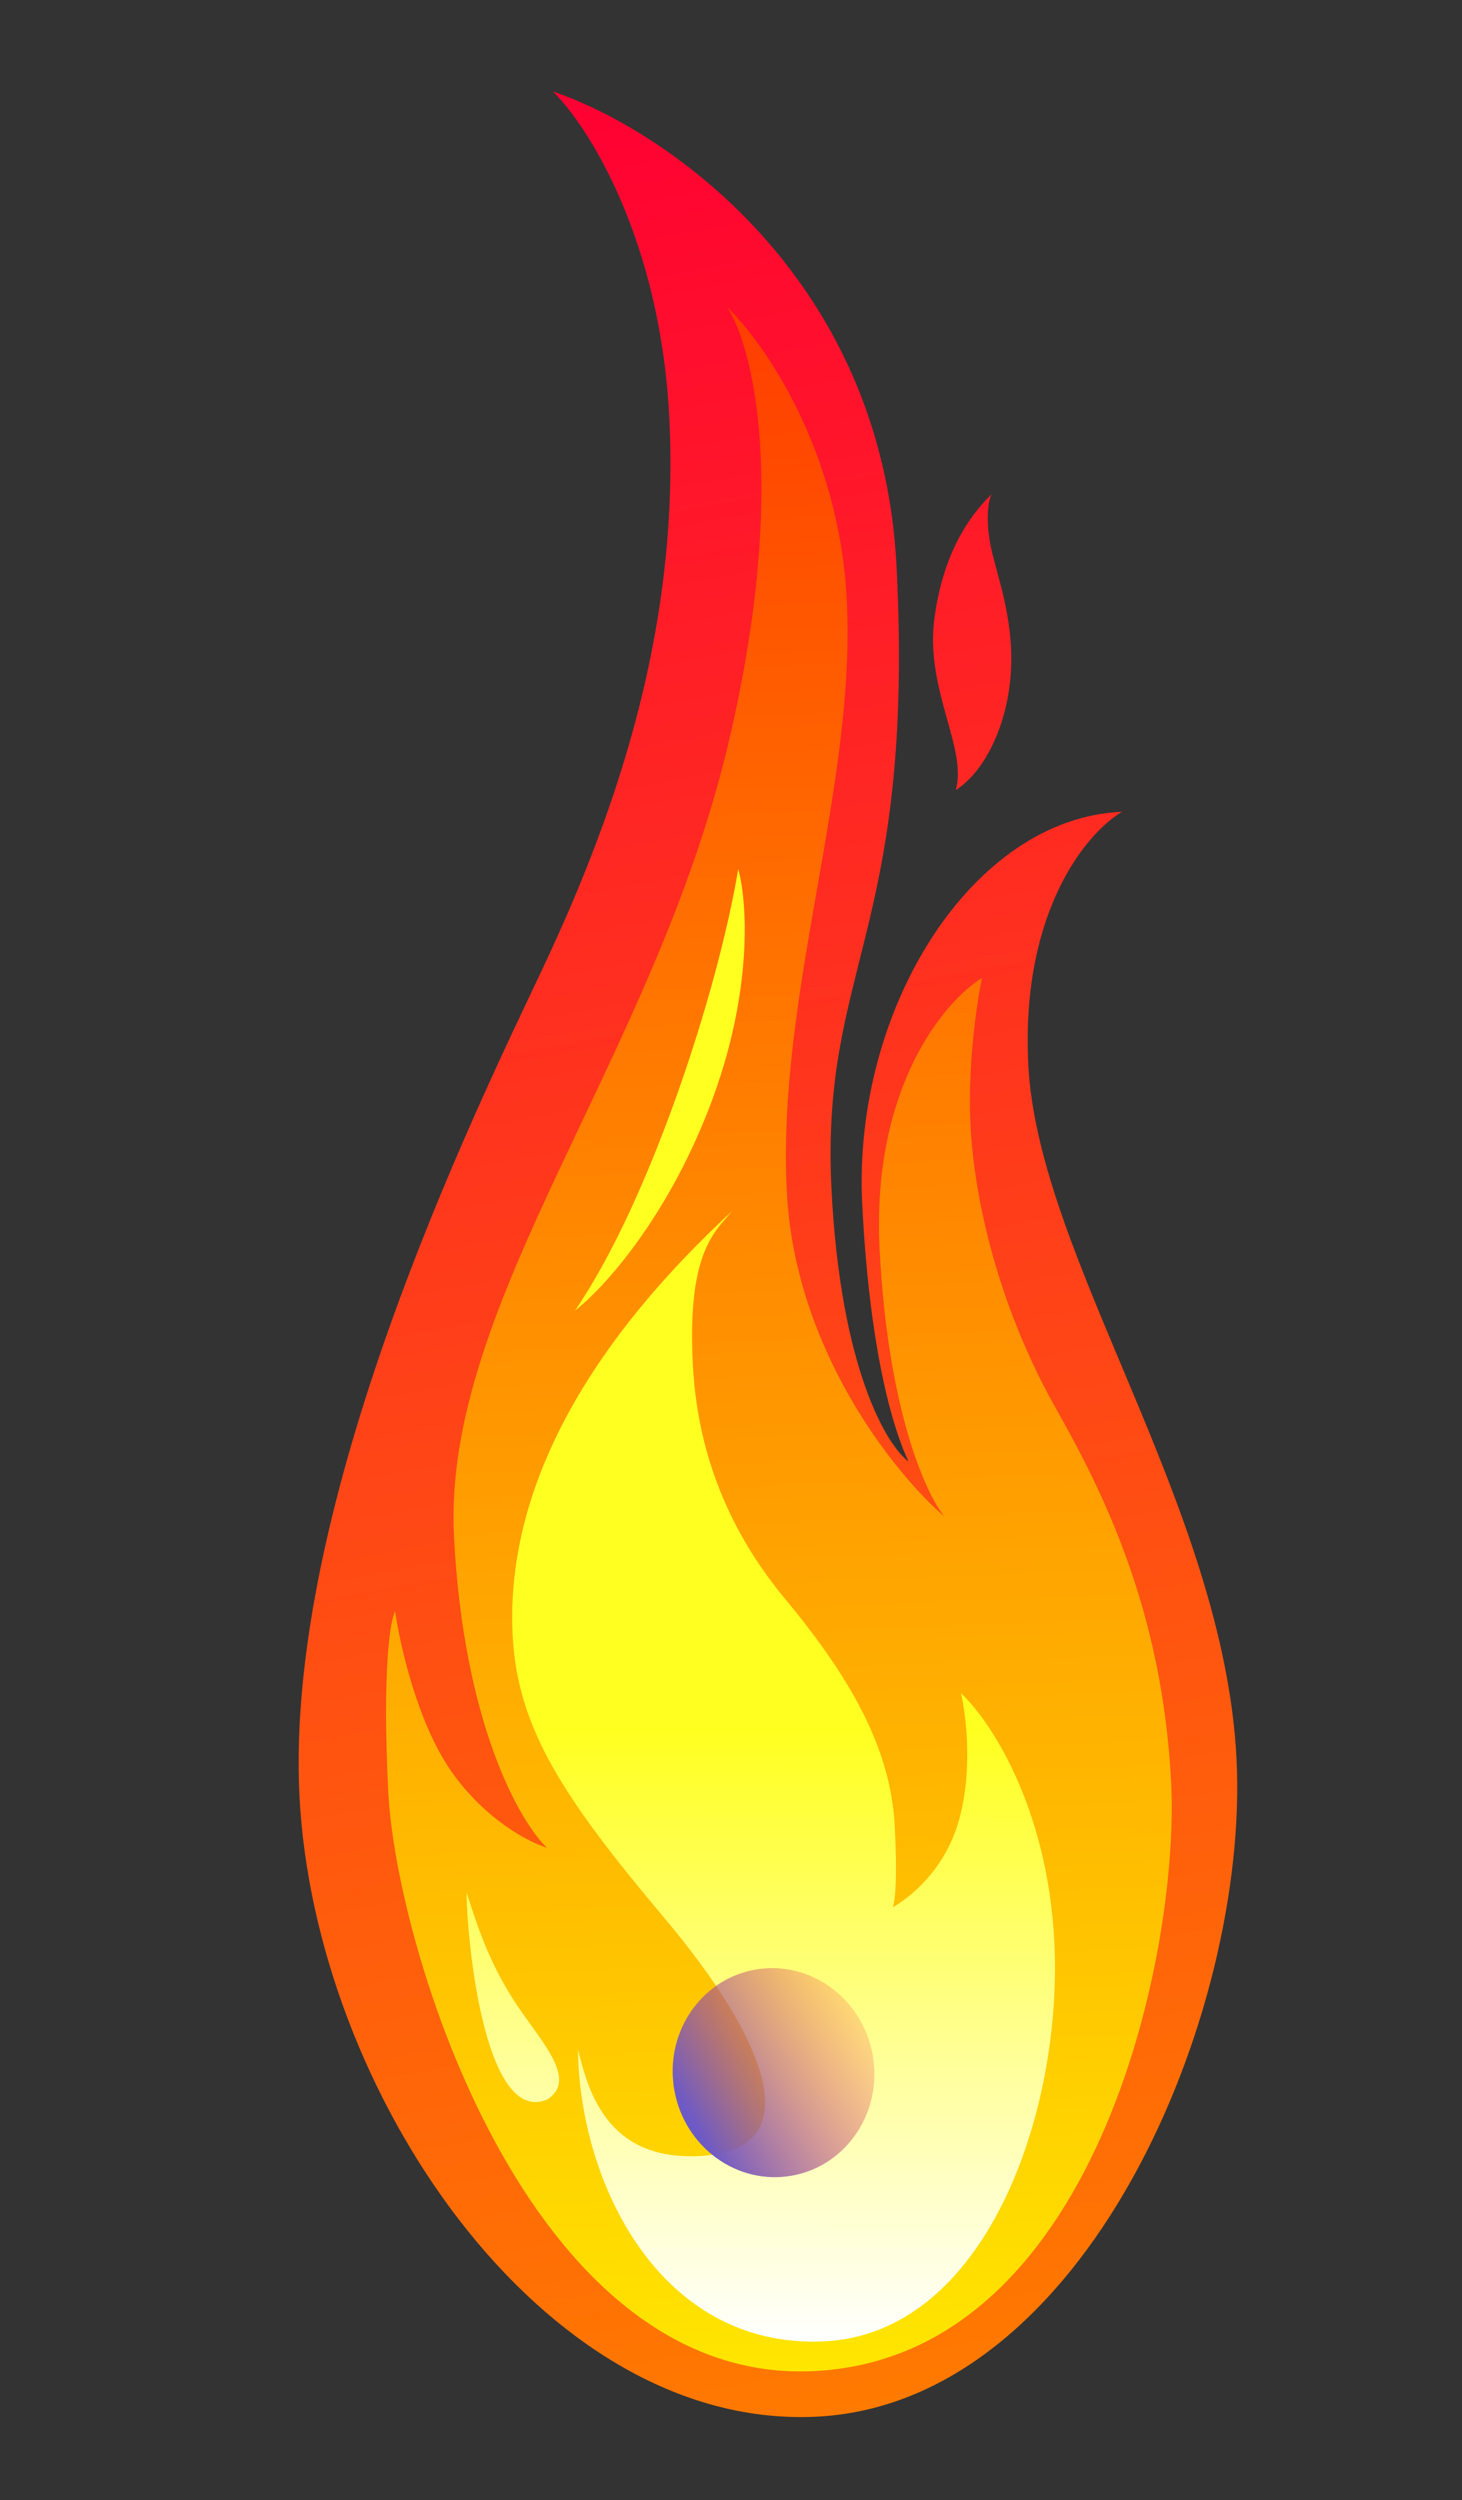
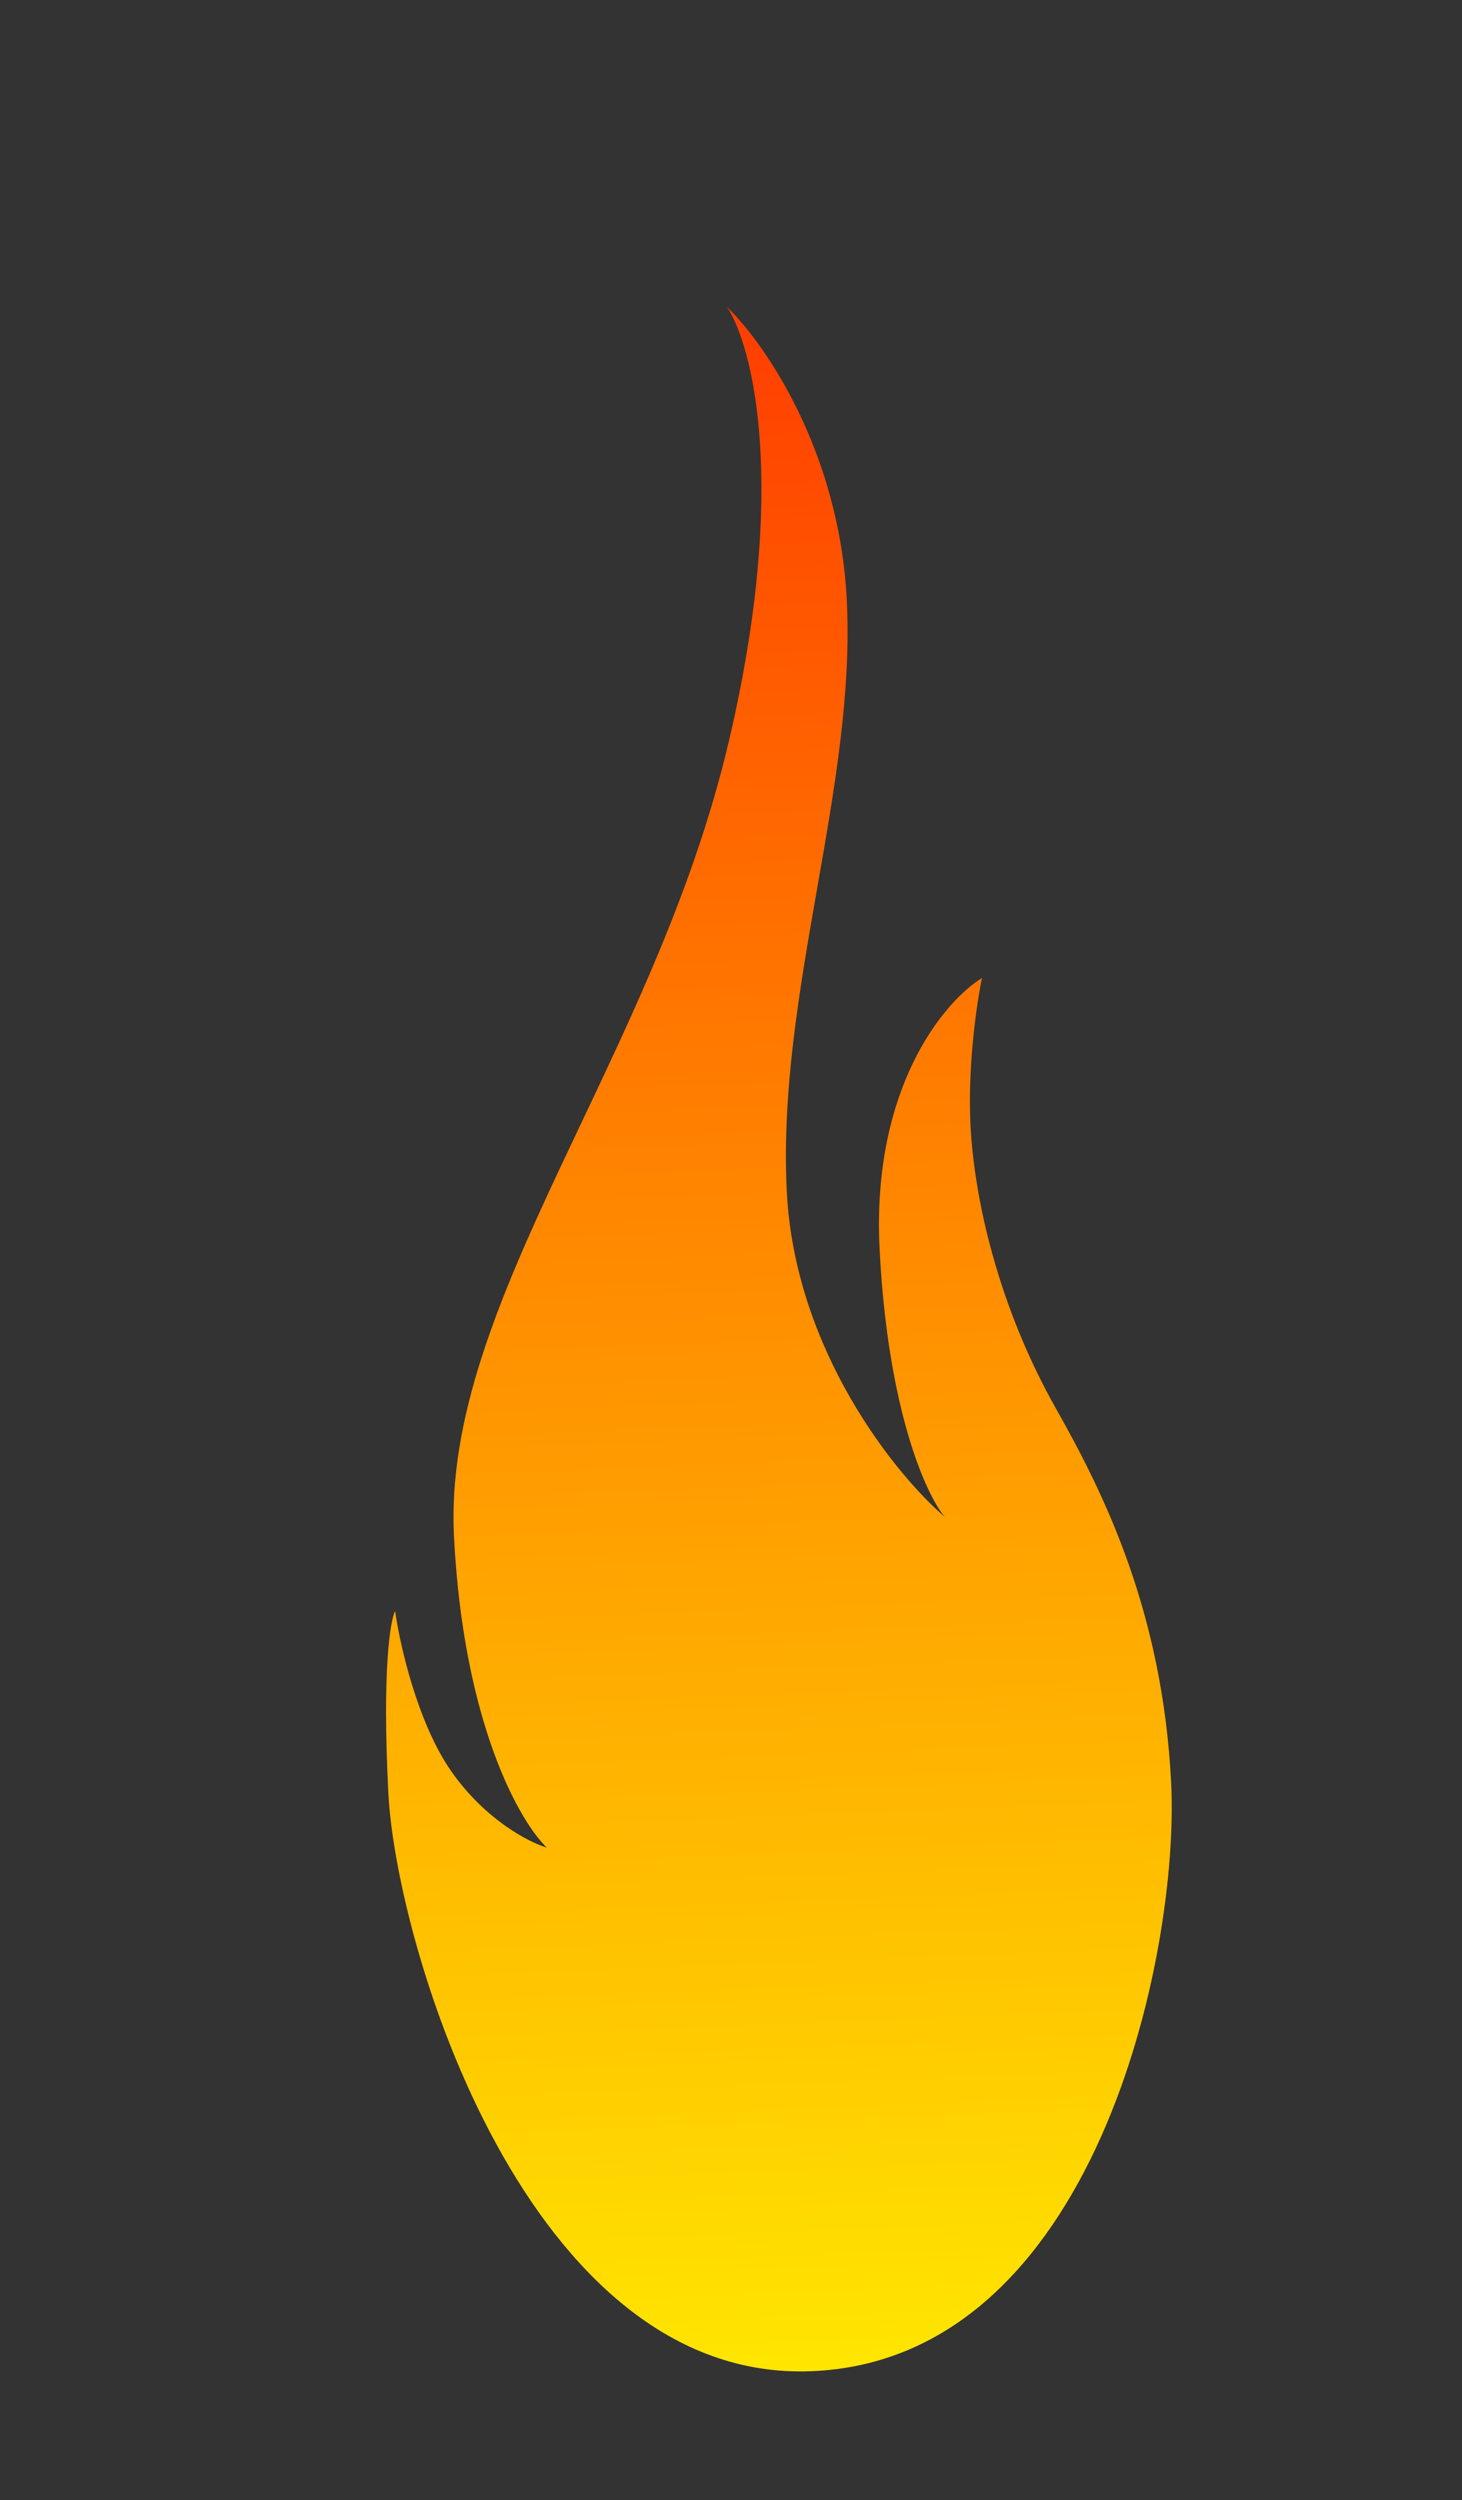
<svg xmlns="http://www.w3.org/2000/svg" width="337" height="576" viewBox="0 0 337 576" fill="none">
  <rect x="0" y="0" width="337" height="576" fill="#333333" stroke="none" />
-   <path d="M127.45 21.089C152.433 29.474 203.252 63.093 206.662 130.488C210.923 214.732 189.066 222.636 191.67 274.119C193.754 315.305 204.371 333.015 209.419 336.722C206.562 330.803 200.576 313.609 198.75 277.514C196.467 232.393 224.175 188.412 258.641 187.04C250.688 191.656 235.233 209.779 237.032 245.348C239.281 289.81 282.068 346.728 285.028 405.231C287.987 463.733 250.358 554.334 187.551 556.834C124.745 559.333 72.466 481.69 69.033 413.827C65.6 345.964 109.416 256.289 124.668 224.027C139.921 191.765 156.879 147.71 154.275 96.228C152.192 55.042 135.523 28.974 127.45 21.089ZM228.602 113.843C227.546 115.695 227.119 121.313 228.879 128.093C231.079 136.567 235.006 148.002 232.04 161.986C230.313 170.128 226.264 178.136 220.332 182.041C223.009 172.206 213.154 158.87 215.409 142.303C217.664 125.737 224.746 117.622 228.602 113.843Z" fill="url(#paint0_linear_386_727)" />
  <path d="M195.191 138.251C193.443 103.708 176.068 78.862 167.598 70.757C173.48 79.643 181.799 112.082 168.02 170.74C150.797 244.064 101.916 300.015 104.645 353.964C106.829 397.124 119.833 419.77 126.063 425.699C121.974 424.494 111.843 419.291 104.028 408.117C96.213 396.943 92.143 378.852 91.085 371.203C89.96 373.299 88.07 384.594 89.508 413.012C91.305 448.534 121.556 548.933 187.019 546.328C252.482 543.723 271.95 450.144 269.957 410.743C267.963 371.342 254.518 344.19 243.46 324.634C230.189 301.166 224.578 276.486 223.707 259.278C223.011 245.511 225.181 230.911 226.353 225.332C217.702 230.633 200.871 250.547 202.755 287.799C204.64 325.05 213.529 344.43 217.738 349.464C206.382 339.715 183.209 311.079 181.36 274.53C179.049 228.842 197.375 181.431 195.191 138.251Z" fill="url(#paint1_linear_386_727)" />
-   <path d="M168.757 279.034C164.622 283.97 158.402 288.639 159.702 314.356C161.003 340.073 171.982 357.557 181.103 368.557C195.18 385.535 205.304 402.129 206.243 420.702C206.836 432.426 206.417 437.56 205.796 439.423C210.077 437.031 217.629 430.7 220.827 420.121C224.333 408.529 222.738 395.291 221.502 390.12C228.016 396.124 241.442 415.991 243.032 447.423C245.019 486.712 227.154 537.977 189.601 539.471C152.049 540.965 133.593 502.925 133.227 472.267L133.307 472.579C135.595 481.505 139.727 497.613 160.772 496.776C187.388 495.716 176.575 469.752 153.254 442.048C129.933 414.344 119.254 398.216 118.17 376.785C117.086 355.354 123.736 320.642 168.757 279.034ZM107.592 436.16C110.162 444.127 112.565 451.58 118.233 460.562C124.005 469.709 133.577 478.865 126.193 483.7C112.218 489.729 107.767 449.697 107.528 435.963L107.592 436.16ZM170.162 200.229C172.206 207.419 173.76 228.412 163.624 254.861C153.488 281.31 138.674 297.275 132.534 301.952C149.775 276.852 165.568 228.063 170.162 200.229Z" fill="url(#paint2_linear_386_727)" />
-   <ellipse cx="178.303" cy="477.538" rx="23.216" ry="24.111" transform="rotate(-10.453 178.303 477.538)" fill="url(#paint3_linear_386_727)" />
  <defs>
    <linearGradient id="paint0_linear_386_727" x1="112.984" y1="23.714" x2="209.135" y2="553.571" gradientUnits="userSpaceOnUse">
      <stop stop-color="#FF0033" />
      <stop offset="1" stop-color="#FF7A00" />
    </linearGradient>
    <linearGradient id="paint1_linear_386_727" x1="162.487" y1="70.96" x2="181.413" y2="546.551" gradientUnits="userSpaceOnUse">
      <stop stop-color="#FF3D00" />
      <stop offset="1" stop-color="#FFE600" />
    </linearGradient>
    <linearGradient id="paint2_linear_386_727" x1="177.892" y1="314.265" x2="177.79" y2="539.843" gradientUnits="userSpaceOnUse">
      <stop offset="0.375" stop-color="#FFFF20" />
      <stop offset="1" stop-color="white" />
    </linearGradient>
    <linearGradient id="paint3_linear_386_727" x1="158.314" y1="486.59" x2="201.88" y2="471.552" gradientUnits="userSpaceOnUse">
      <stop stop-color="#6D5AC6" />
      <stop offset="1" stop-color="#FC5140" stop-opacity="0.21" />
    </linearGradient>
  </defs>
</svg>